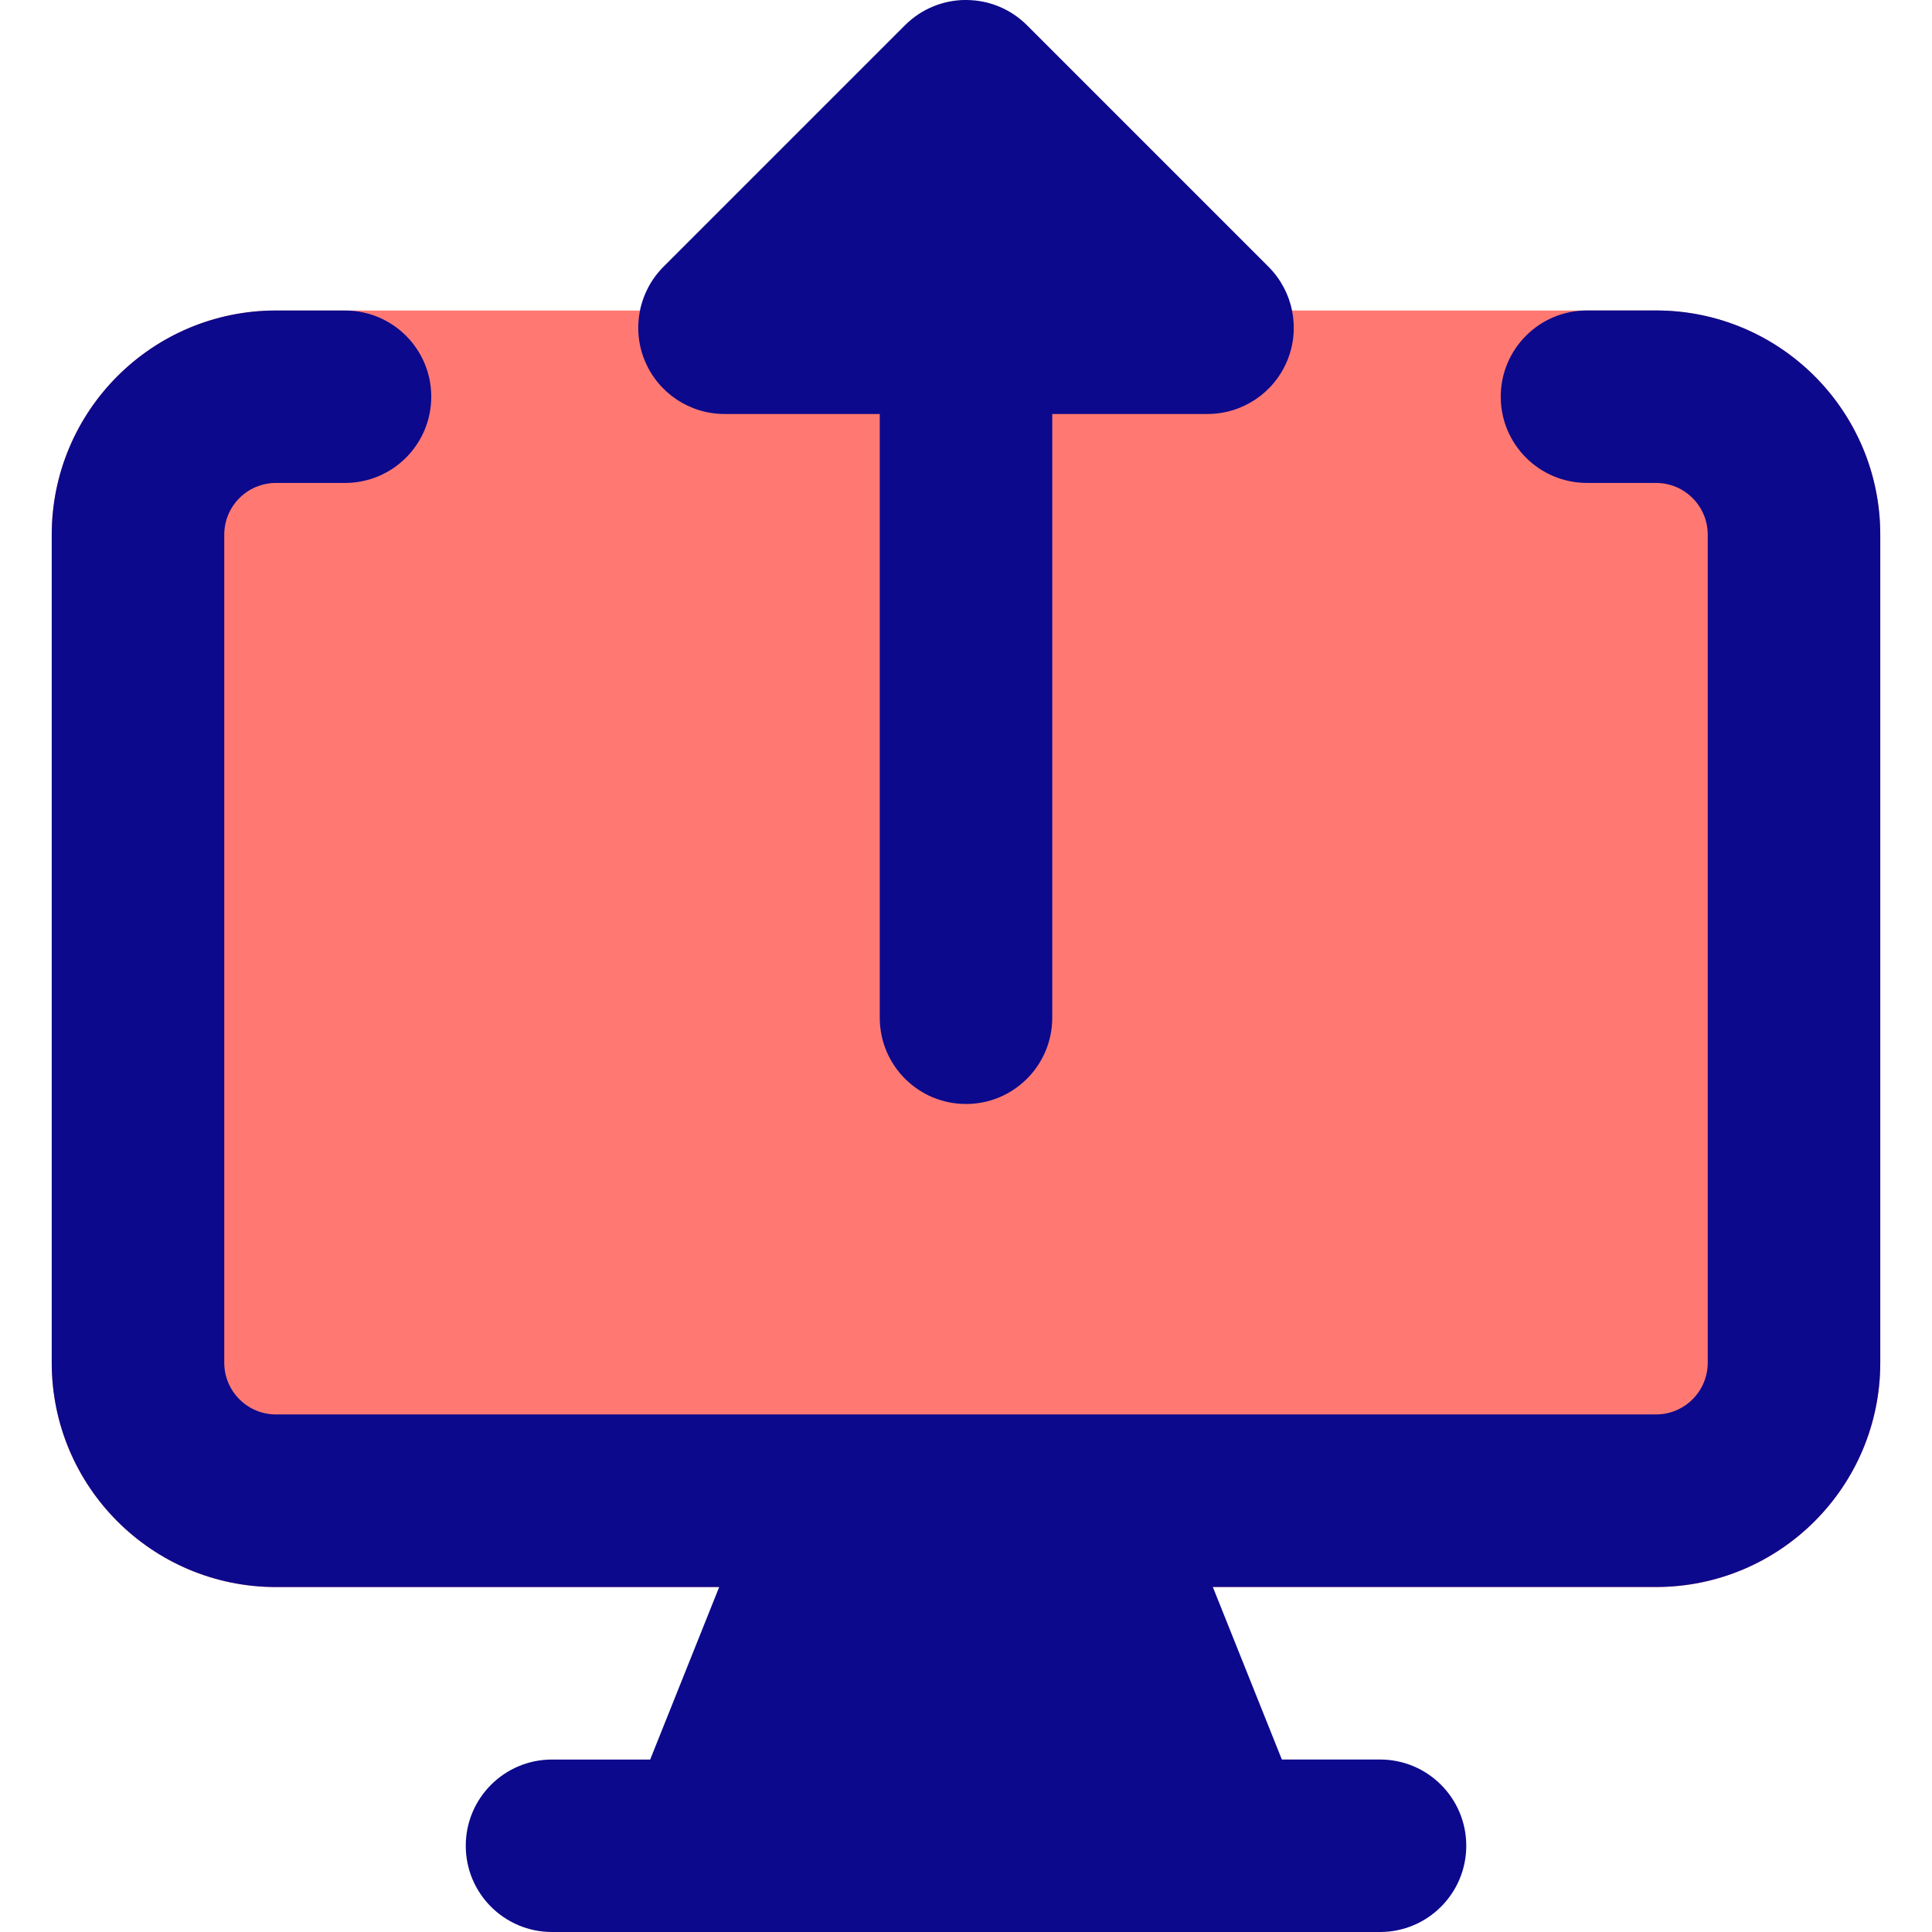
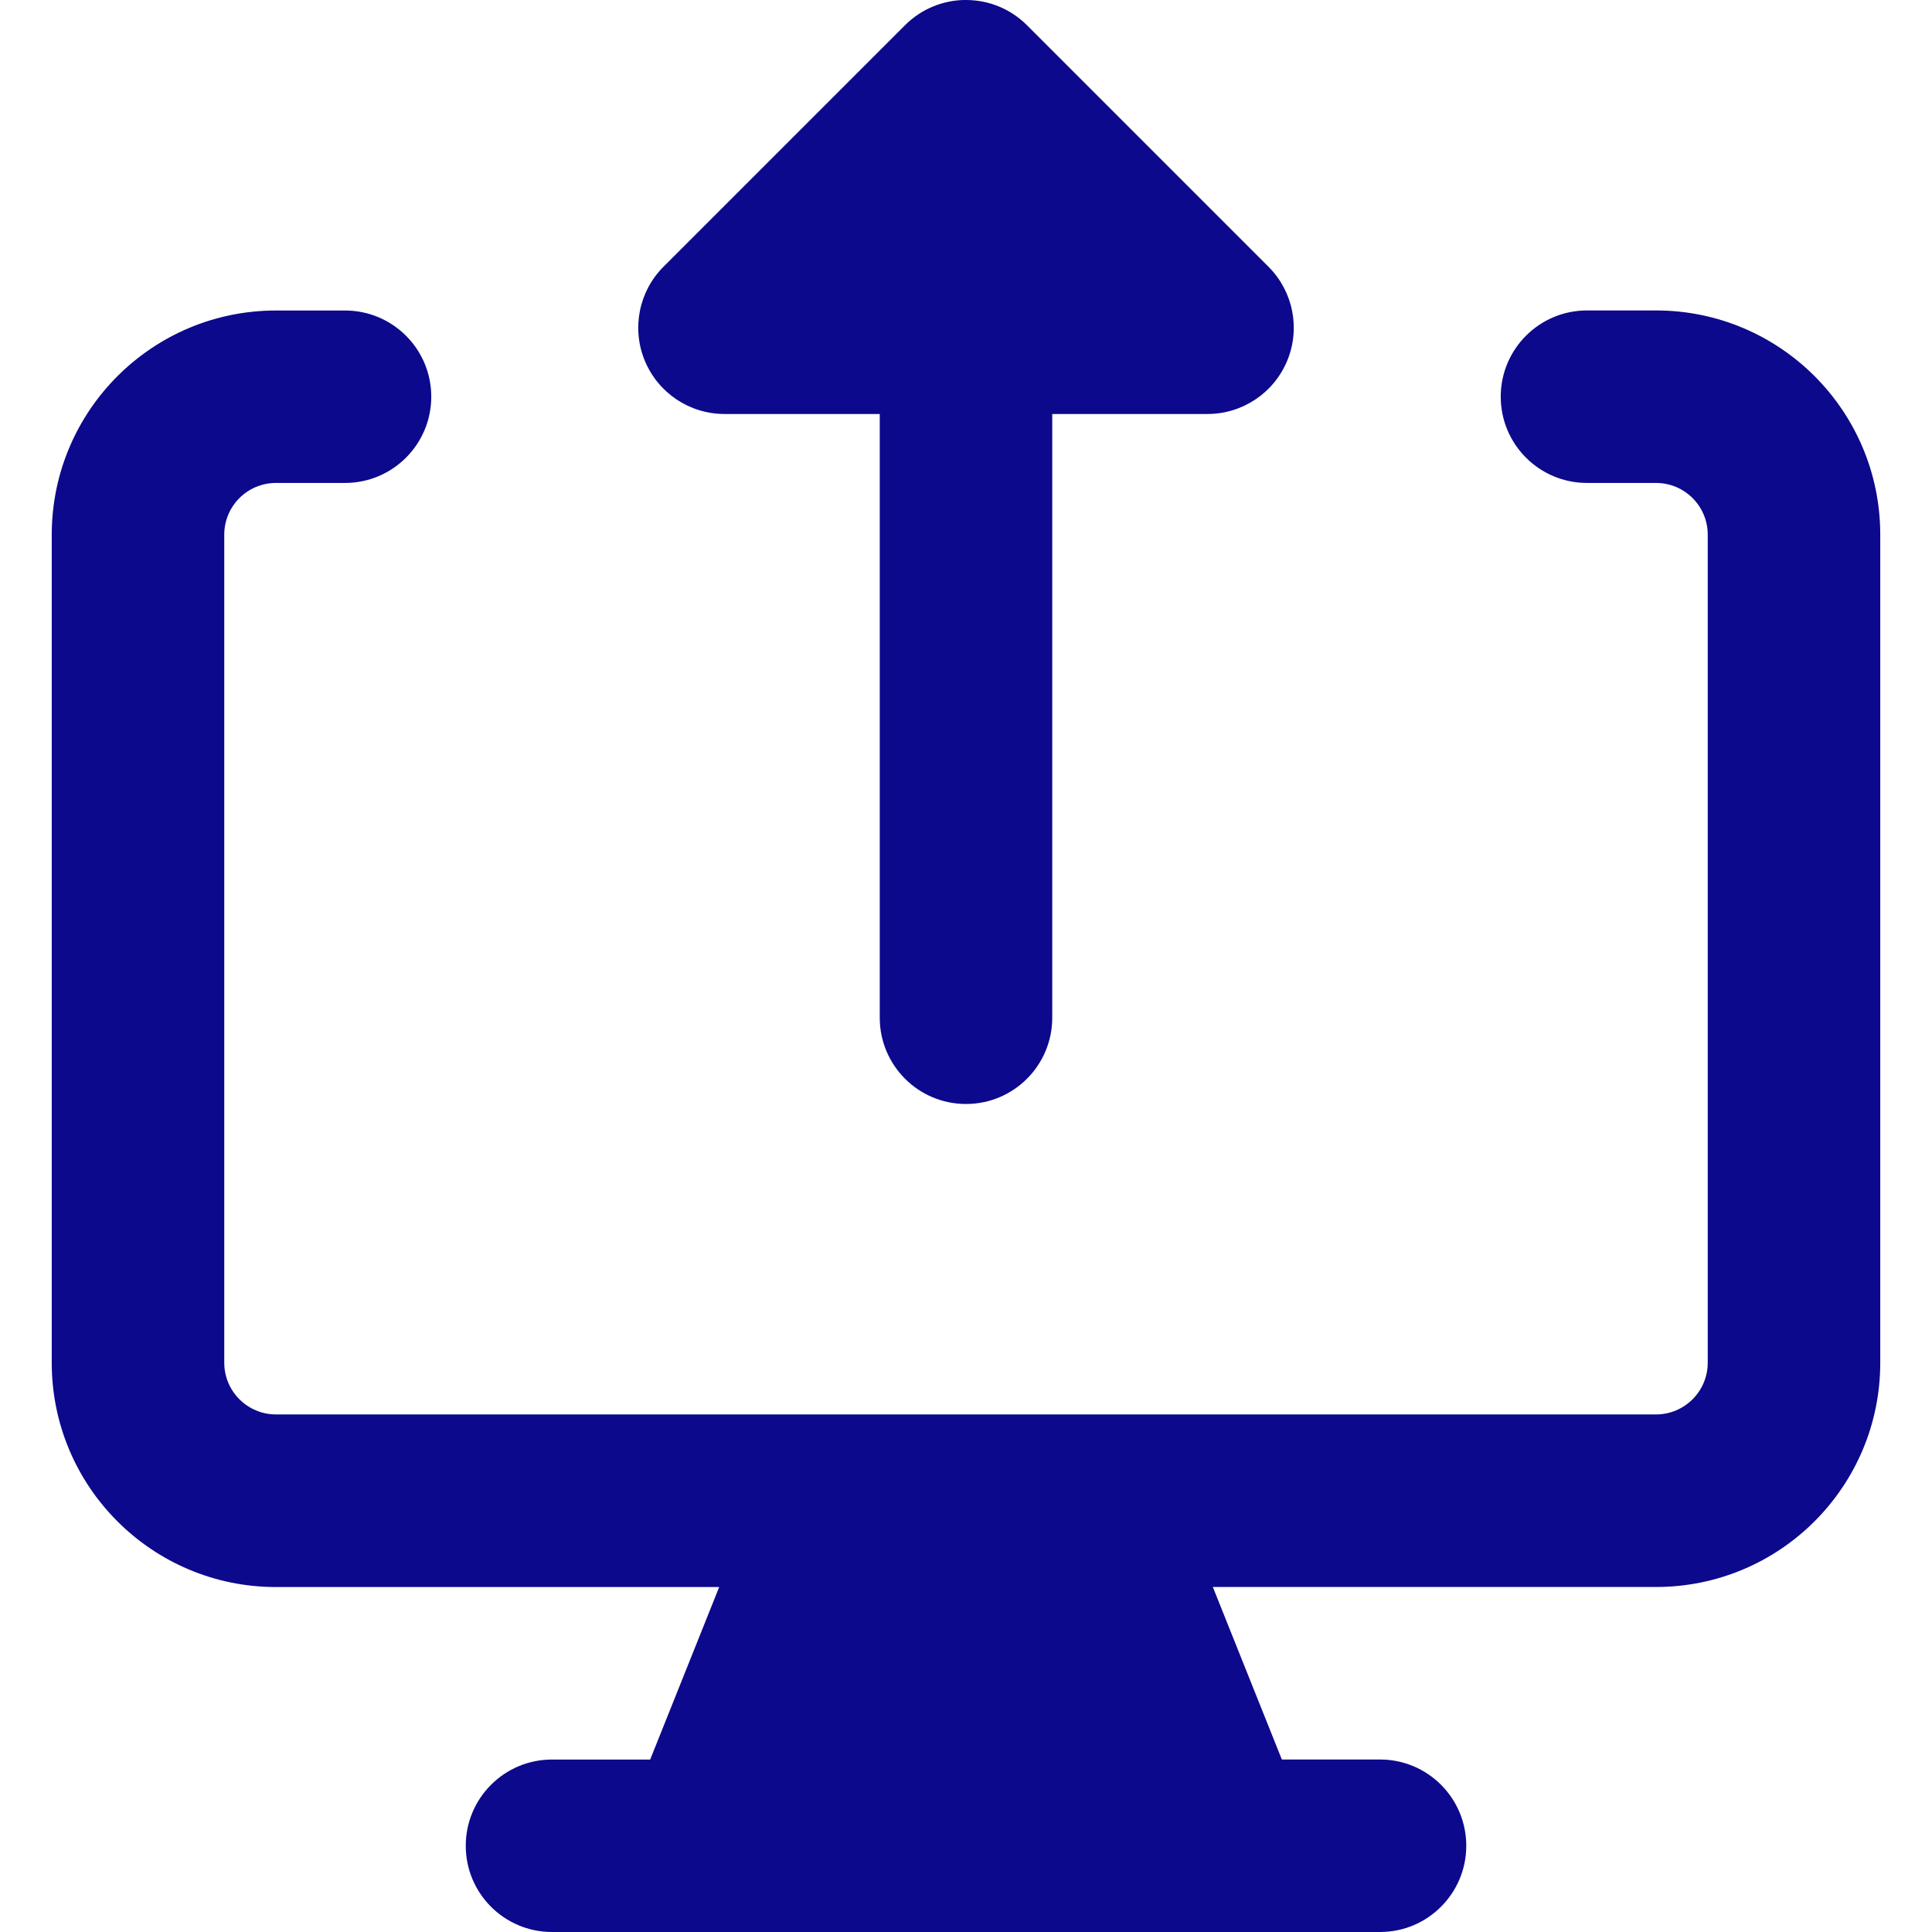
<svg xmlns="http://www.w3.org/2000/svg" fill="none" viewBox="0 0 64 64" id="Upload-Computer--Streamline-Core.svg" height="64" width="64">
  <desc>Upload Computer Streamline Icon: https://streamlinehq.com</desc>
  <g id="upload-computer--action-actions-computer-desktop-device-display-monitor-screen-upload">
-     <path id="Union" fill="#ff7972" fill-rule="evenodd" d="M9.143 10.286c-4.103 0 -7.429 3.326 -7.429 7.429v27.429c0 4.103 3.326 7.429 7.429 7.429h45.714c4.103 0 7.429 -3.326 7.429 -7.429v-27.429c0 -4.103 -3.326 -7.429 -7.429 -7.429H9.143Z" clip-rule="evenodd" stroke-width="1" />
    <path id="Union_2" fill="#0c098c" fill-rule="evenodd" d="M32 36.571c-1.578 0 -2.857 -1.279 -2.857 -2.857l0 -20 -5.143 0c-1.156 0 -2.197 -0.696 -2.64 -1.764 -0.442 -1.068 -0.198 -2.297 0.619 -3.114l8 -8c0.551 -0.551 1.272 -0.83 1.994 -0.837L32 0l0.026 0C32.404 0.004 32.764 0.08 33.094 0.217c0.337 0.139 0.653 0.346 0.927 0.62l8 8c0.817 0.817 1.062 2.046 0.619 3.114C42.197 13.018 41.156 13.714 40 13.714l-5.143 0 0 20c0 1.578 -1.279 2.857 -2.857 2.857Zm8.176 16H54.857c4.103 0 7.429 -3.326 7.429 -7.429v-27.429c0 -4.103 -3.326 -7.429 -7.429 -7.429h-2.286c-1.578 0 -2.857 1.279 -2.857 2.857s1.279 2.857 2.857 2.857h2.286c0.947 0 1.714 0.767 1.714 1.714v27.429c0 0.947 -0.768 1.714 -1.714 1.714H9.143c-0.947 0 -1.714 -0.768 -1.714 -1.714v-27.429c0 -0.947 0.767 -1.714 1.714 -1.714h2.286c1.578 0 2.857 -1.279 2.857 -2.857S13.007 10.286 11.429 10.286H9.143c-4.103 0 -7.429 3.326 -7.429 7.429v27.429c0 4.103 3.326 7.429 7.429 7.429h14.681l-2.286 5.714H18.286c-1.578 0 -2.857 1.279 -2.857 2.857S16.708 64 18.286 64h27.429c1.578 0 2.857 -1.279 2.857 -2.857s-1.279 -2.857 -2.857 -2.857h-3.252l-2.286 -5.714Z" clip-rule="evenodd" stroke-width="1" />
  </g>
</svg>